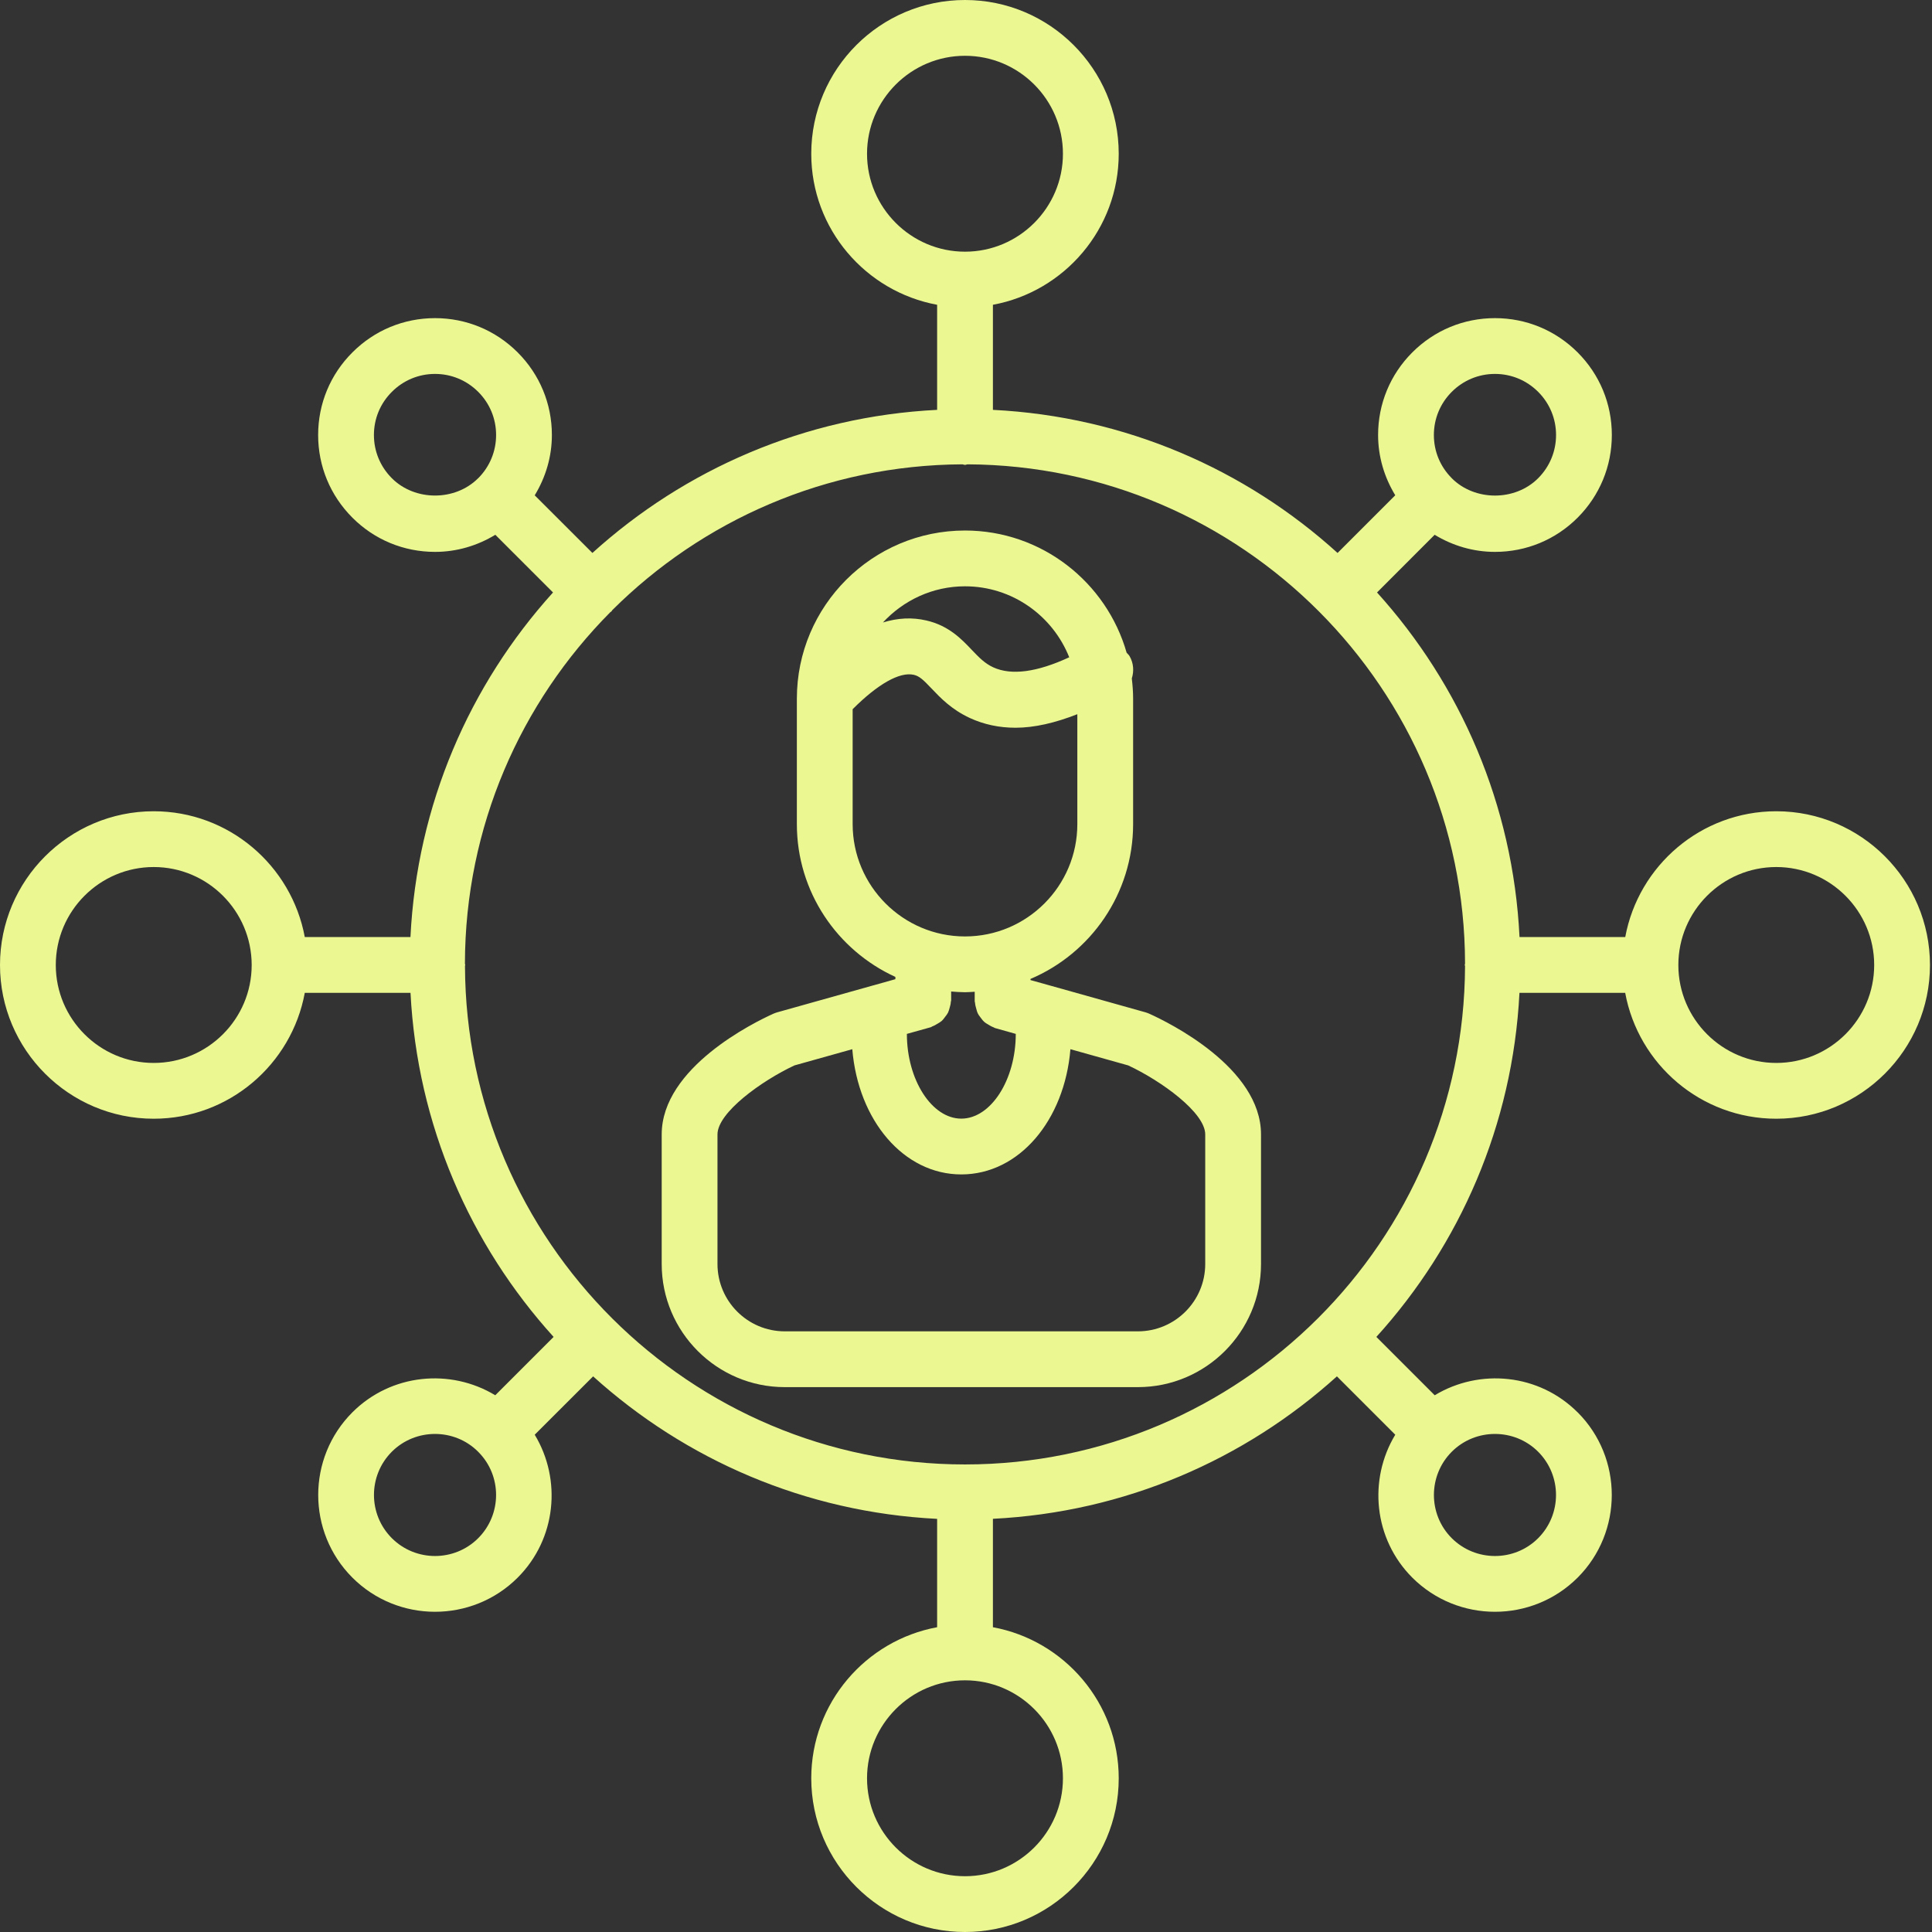
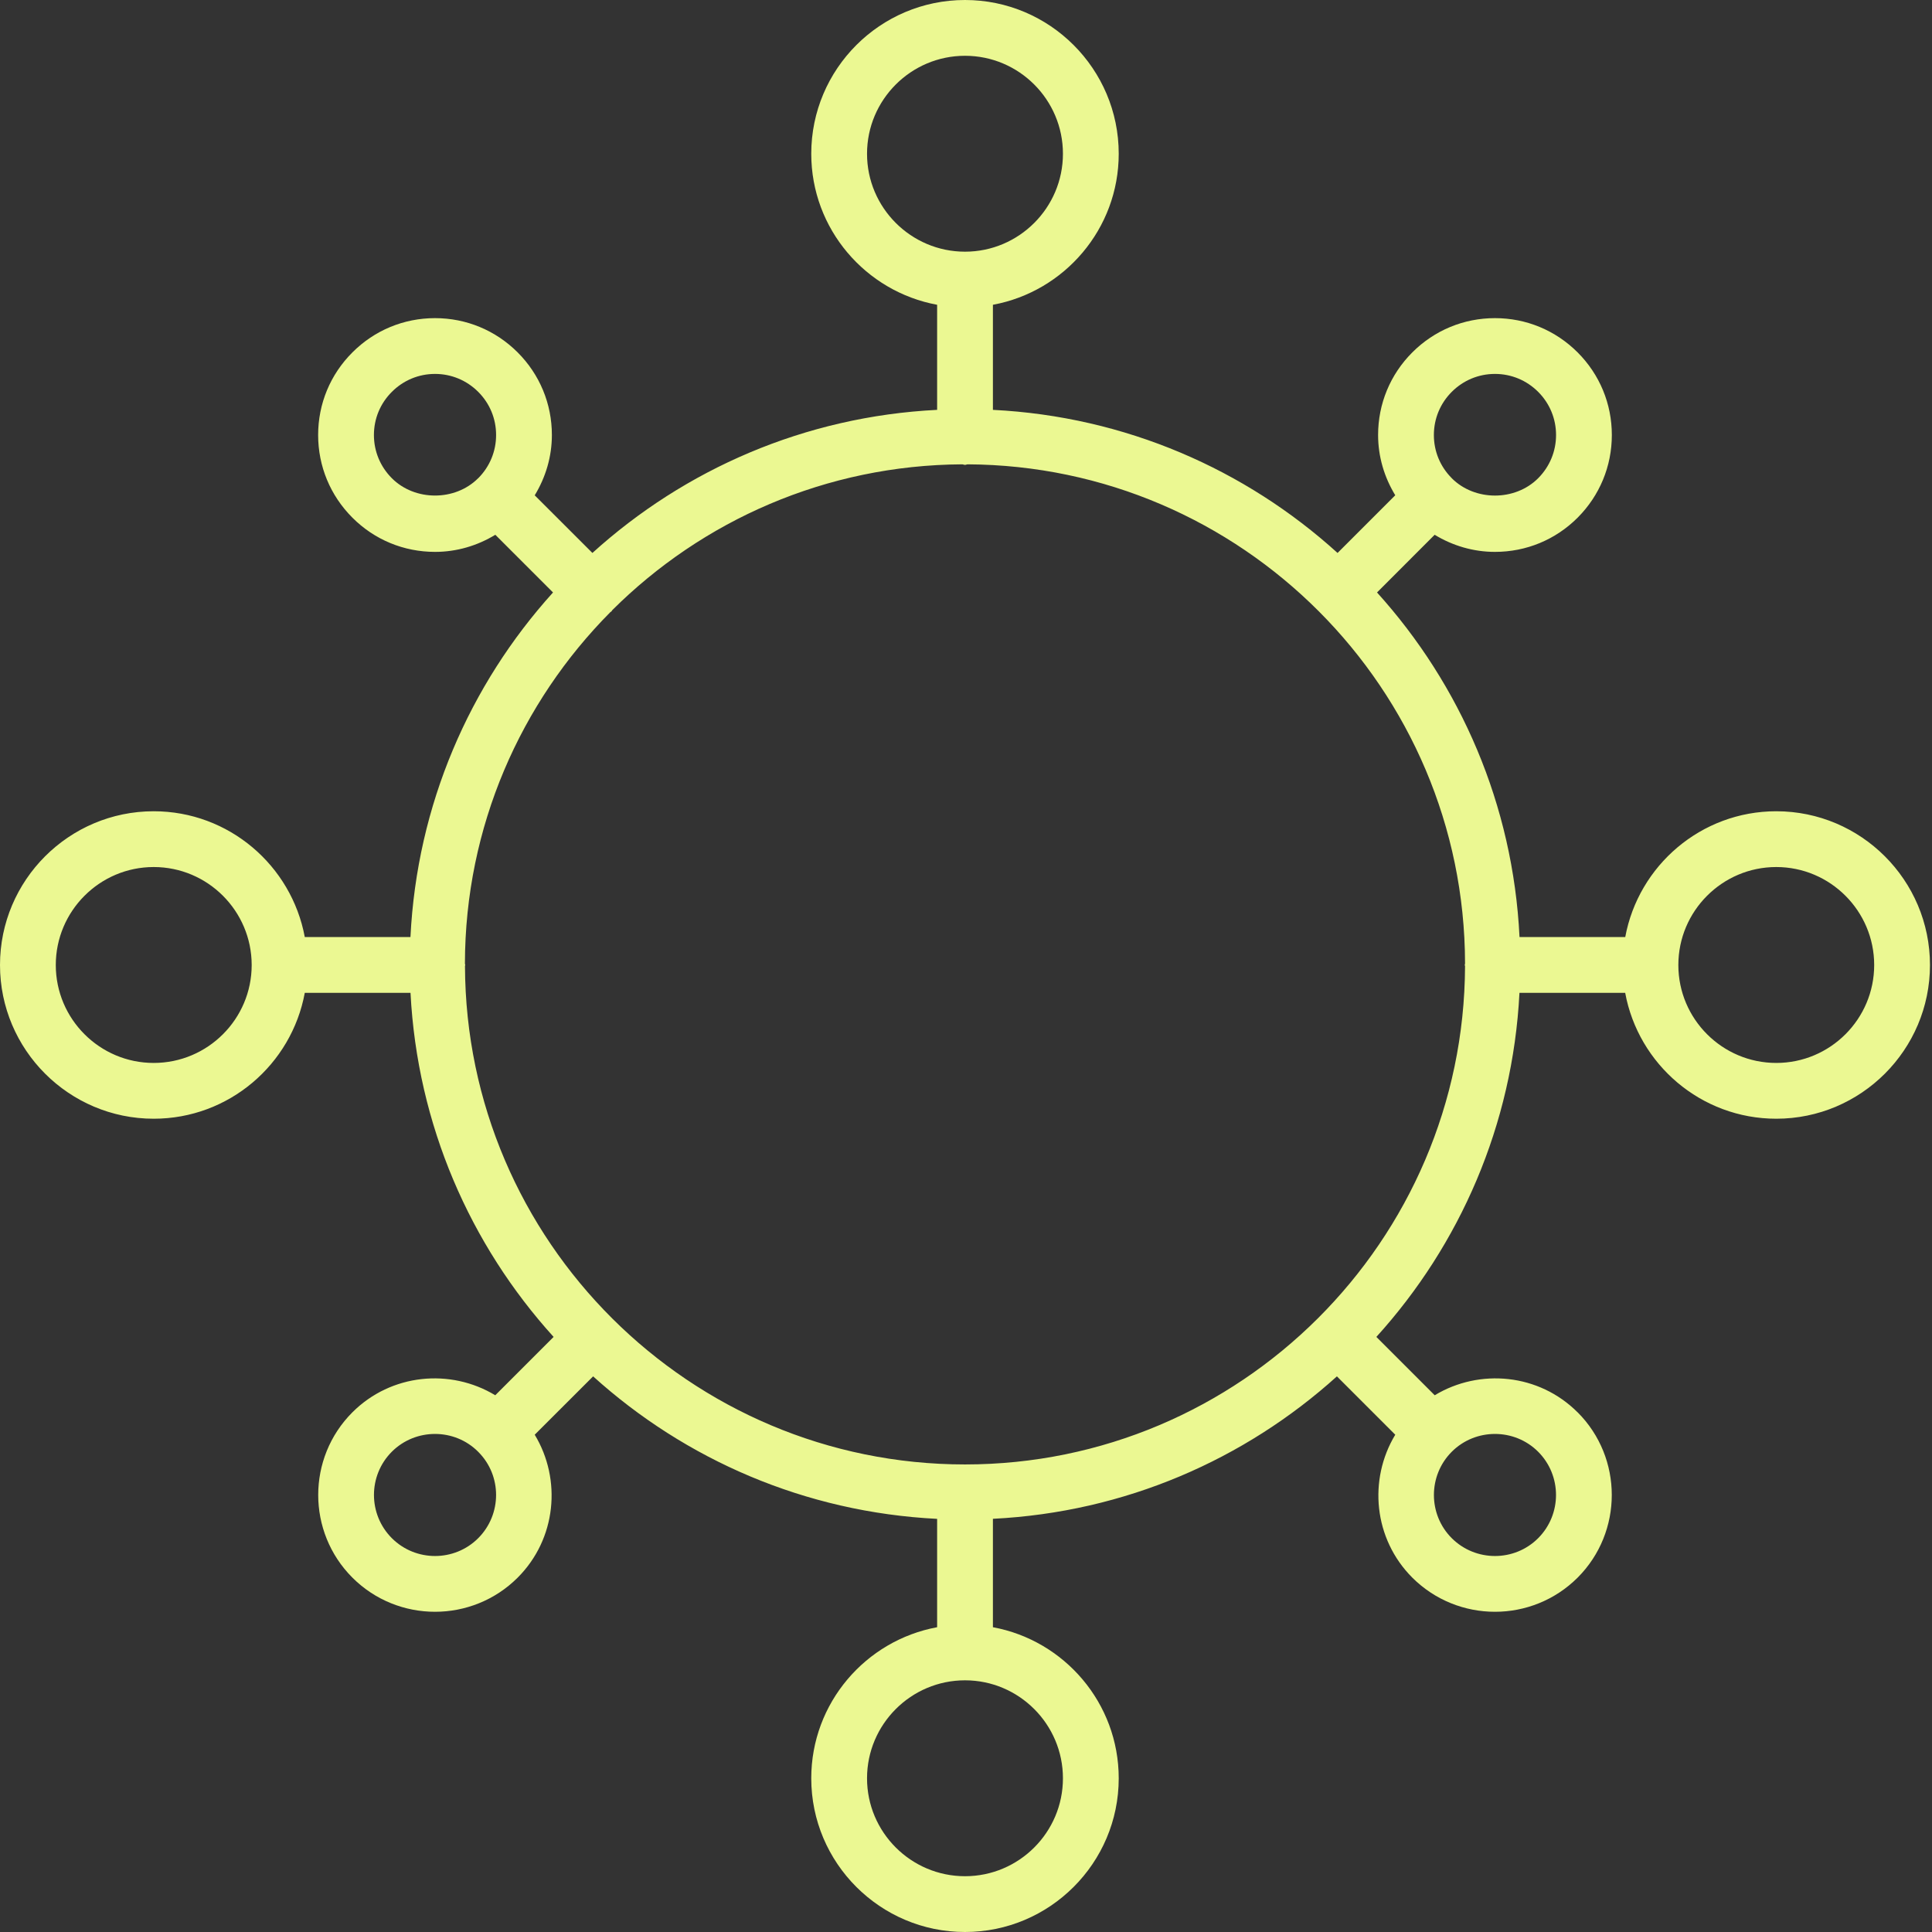
<svg xmlns="http://www.w3.org/2000/svg" width="200px" height="200px" viewBox="0 0 200 200" version="1.1">
  <rect x="0" y="0" width="200" height="200" fill="#333333" stroke="none" />
  <title>Altron icons - In square - Green_Network 9</title>
  <g id="Altron-icons---In-square---Green_Network-9" stroke="none" stroke-width="1" fill="none" fill-rule="evenodd">
    <g id="Group-8" fill="#EBF892">
-       <path d="M124.765,130.849 C124.765,134.692 121.637,137.82 117.794,137.82 L81.239,137.82 C77.395,137.82 74.273,134.692 74.273,130.849 L74.273,117.436 C74.273,115.172 78.839,111.883 82.238,110.292 L88.229,108.613 C88.84,115.986 93.547,121.576 99.513,121.576 C105.492,121.576 110.199,115.986 110.81,108.613 L116.794,110.292 C120.2,111.883 124.765,115.172 124.765,117.436 L124.765,130.849 Z M88.266,85.311 L88.266,73.416 C90.851,70.825 93.128,69.523 94.596,69.856 C95.17,69.992 95.559,70.35 96.428,71.269 C97.354,72.244 98.508,73.453 100.402,74.329 C101.864,75.001 103.431,75.335 105.128,75.335 C107.083,75.335 109.224,74.835 111.525,73.934 L111.525,85.311 C111.525,91.721 106.312,96.94 99.896,96.94 C93.486,96.94 88.266,91.721 88.266,85.311 L88.266,85.311 Z M99.896,60.694 C104.794,60.694 108.977,63.748 110.686,68.042 C107.355,69.584 104.708,69.948 102.814,69.079 C101.932,68.671 101.352,68.061 100.611,67.289 C99.544,66.16 98.211,64.76 95.885,64.229 C94.423,63.89 92.936,63.964 91.4,64.439 C93.523,62.15 96.533,60.694 99.896,60.694 L99.896,60.694 Z M105.152,107.034 C105.152,111.785 102.573,115.801 99.513,115.801 C96.459,115.801 93.88,111.785 93.88,107.034 L93.88,107.028 L96.354,106.337 C96.416,106.318 96.459,106.275 96.515,106.25 C96.706,106.183 96.873,106.084 97.045,105.979 C97.2,105.886 97.348,105.806 97.483,105.689 C97.619,105.566 97.724,105.418 97.835,105.269 C97.952,105.121 98.063,104.979 98.144,104.819 C98.218,104.659 98.261,104.486 98.31,104.313 C98.366,104.122 98.415,103.937 98.427,103.733 C98.427,103.672 98.464,103.616 98.464,103.554 L98.464,102.641 C98.939,102.678 99.415,102.715 99.896,102.715 C100.235,102.715 100.568,102.684 100.901,102.666 L100.901,103.647 C100.901,103.709 100.932,103.758 100.938,103.826 C100.951,104.023 101,104.208 101.056,104.4 C101.105,104.578 101.142,104.745 101.222,104.905 C101.302,105.072 101.413,105.208 101.525,105.356 C101.636,105.504 101.74,105.652 101.882,105.775 C102.012,105.899 102.166,105.979 102.32,106.072 C102.487,106.176 102.654,106.275 102.845,106.343 C102.906,106.361 102.944,106.411 103.005,106.423 L105.152,107.028 L105.152,107.034 Z M118.978,104.942 C118.849,104.881 118.713,104.838 118.577,104.794 L108.644,102.006 C108.626,102.006 108.607,102 108.595,101.993 L106.676,101.457 L106.676,101.339 C112.914,98.693 117.3,92.505 117.3,85.311 L117.3,72.324 C117.3,71.614 117.245,70.917 117.164,70.232 C117.399,69.486 117.356,68.659 116.936,67.931 C116.856,67.783 116.726,67.69 116.628,67.567 C114.549,60.281 107.842,54.919 99.896,54.919 C90.302,54.919 82.491,62.724 82.491,72.324 L82.491,85.311 C82.491,92.332 86.68,98.384 92.69,101.13 L92.69,101.364 L90.432,102 C90.425,102 90.413,102.006 90.401,102.006 L80.461,104.794 C80.32,104.838 80.19,104.881 80.054,104.942 C78.123,105.812 68.499,110.501 68.499,117.436 L68.499,130.849 C68.499,137.876 74.212,143.595 81.239,143.595 L117.794,143.595 C124.821,143.595 130.54,137.876 130.54,130.849 L130.54,117.436 C130.54,110.501 120.909,105.812 118.978,104.942 L118.978,104.942 Z" id="Fill-4" />
      <path d="M183.879,110.035 C178.289,110.035 173.742,105.488 173.742,99.898 C173.742,94.309 178.289,89.755 183.879,89.755 C189.468,89.755 194.015,94.309 194.015,99.898 C194.015,105.488 189.468,110.035 183.879,110.035 M159.231,150.285 C161.693,152.753 161.693,156.763 159.231,159.231 C156.77,161.693 152.753,161.693 150.285,159.231 C147.824,156.77 147.824,152.759 150.279,150.292 C150.279,150.292 150.285,150.292 150.285,150.292 C150.292,150.285 150.292,150.285 150.292,150.279 C151.525,149.051 153.142,148.441 154.758,148.441 C156.375,148.441 157.997,149.051 159.231,150.285 M110.035,184.089 C110.035,189.678 105.488,194.225 99.898,194.225 C94.309,194.225 89.755,189.678 89.755,184.089 C89.755,178.499 94.309,173.946 99.898,173.946 C105.488,173.946 110.035,178.499 110.035,184.089 M49.505,159.231 C47.043,161.693 43.027,161.693 40.565,159.231 C38.097,156.763 38.097,152.753 40.559,150.285 C41.793,149.051 43.415,148.441 45.032,148.441 C46.648,148.441 48.265,149.051 49.493,150.279 C49.499,150.279 49.499,150.285 49.505,150.292 C49.505,150.292 49.511,150.292 49.511,150.298 C51.973,152.759 51.967,156.763 49.505,159.231 M15.911,110.035 C10.322,110.035 5.775,105.488 5.775,99.898 C5.775,94.309 10.322,89.755 15.911,89.755 C21.501,89.755 26.048,94.302 26.054,99.892 C26.054,99.892 26.048,99.892 26.048,99.892 C26.048,99.892 26.054,99.892 26.054,99.892 L26.054,99.898 C26.054,105.488 21.507,110.035 15.911,110.035 M40.565,49.505 C39.368,48.308 38.708,46.722 38.708,45.032 C38.708,43.341 39.368,41.756 40.565,40.565 C41.756,39.368 43.348,38.708 45.032,38.708 C46.722,38.708 48.308,39.368 49.505,40.565 L49.505,40.565 C50.702,41.762 51.356,43.341 51.356,45.032 C51.356,46.716 50.702,48.302 49.511,49.499 C49.511,49.499 49.505,49.499 49.505,49.505 C49.499,49.505 49.499,49.511 49.493,49.511 C47.105,51.899 42.947,51.893 40.565,49.505 M89.755,15.918 C89.755,10.322 94.309,5.775 99.898,5.775 C105.488,5.775 110.035,10.322 110.035,15.918 C110.035,21.501 105.488,26.054 99.898,26.054 C94.309,26.054 89.755,21.501 89.755,15.918 M150.285,40.565 C151.482,39.368 153.068,38.708 154.758,38.708 C156.449,38.708 158.034,39.368 159.231,40.565 C160.422,41.756 161.082,43.341 161.082,45.032 C161.082,46.722 160.422,48.308 159.231,49.505 C156.844,51.899 152.679,51.899 150.292,49.511 C150.292,49.505 150.292,49.505 150.285,49.505 C150.285,49.499 150.285,49.499 150.285,49.499 C149.088,48.302 148.434,46.722 148.434,45.032 C148.434,43.341 149.095,41.756 150.285,40.565 M99.898,151.599 C71.413,151.599 48.234,128.476 48.135,100.015 C48.135,99.972 48.16,99.935 48.16,99.892 C48.16,99.843 48.129,99.799 48.129,99.75 C48.148,85.572 53.904,72.715 63.183,63.368 C63.22,63.337 63.269,63.325 63.3,63.288 C63.337,63.251 63.349,63.201 63.38,63.164 C72.69,53.891 85.498,48.141 99.633,48.067 C99.725,48.08 99.806,48.123 99.898,48.123 C99.985,48.123 100.059,48.08 100.145,48.067 C128.544,48.203 151.612,71.314 151.661,99.732 C151.661,99.787 151.63,99.837 151.63,99.892 C151.63,99.935 151.655,99.978 151.661,100.022 C151.55,128.482 128.377,151.599 99.898,151.599 M183.879,83.981 C176.093,83.981 169.609,89.607 168.245,97.005 L157.3,97.005 C156.634,83.308 151.18,70.883 142.549,61.332 L148.515,55.36 C150.384,56.495 152.519,57.131 154.758,57.131 C157.991,57.131 161.027,55.878 163.316,53.589 C165.598,51.3 166.857,48.265 166.857,45.032 C166.857,41.799 165.598,38.764 163.316,36.481 C161.027,34.192 157.991,32.933 154.758,32.933 C151.525,32.933 148.49,34.192 146.201,36.481 C143.918,38.764 142.66,41.799 142.66,45.032 C142.66,47.271 143.301,49.406 144.437,51.269 L138.464,57.242 C128.92,48.586 116.488,43.113 102.786,42.428 L102.786,31.551 C110.183,30.188 115.81,23.704 115.81,15.918 C115.81,7.138 108.671,0 99.898,0 C91.119,0 83.981,7.138 83.981,15.918 C83.981,23.704 89.613,30.188 97.011,31.551 L97.011,42.428 C83.308,43.113 70.876,48.586 61.326,57.242 L55.354,51.276 C56.489,49.406 57.131,47.278 57.131,45.032 C57.131,41.799 55.872,38.764 53.589,36.481 L53.589,36.481 L53.589,36.481 C51.3,34.192 48.265,32.933 45.032,32.933 C41.805,32.933 38.764,34.192 36.481,36.481 C34.192,38.764 32.933,41.799 32.933,45.032 C32.933,48.265 34.192,51.3 36.481,53.589 C38.764,55.878 41.805,57.131 45.032,57.131 C47.278,57.131 49.406,56.495 51.276,55.36 L57.248,61.332 C48.616,70.883 43.163,83.308 42.49,97.005 L31.551,97.005 C30.182,89.607 23.697,83.981 15.911,83.981 C7.138,83.981 0,91.119 0,99.898 C0,108.671 7.138,115.81 15.911,115.81 C23.704,115.81 30.188,110.183 31.551,102.779 L42.496,102.779 C43.2,116.457 48.672,128.864 57.309,138.397 L51.269,144.437 C46.624,141.629 40.491,142.197 36.481,146.201 C31.761,150.921 31.761,158.596 36.481,163.316 C38.838,165.672 41.935,166.851 45.032,166.851 C48.129,166.851 51.232,165.672 53.589,163.316 L53.589,163.316 C57.599,159.305 58.161,153.167 55.354,148.521 L61.4,142.481 C70.938,151.1 83.339,156.547 97.011,157.232 L97.011,168.449 C89.613,169.812 83.981,176.296 83.981,184.089 C83.981,192.862 91.119,200 99.898,200 C108.671,200 115.81,192.862 115.81,184.089 C115.81,176.303 110.183,169.812 102.786,168.449 L102.786,157.226 C116.457,156.547 128.858,151.094 138.397,142.481 L144.437,148.521 C141.629,153.173 142.197,159.305 146.201,163.316 C148.564,165.672 151.661,166.851 154.758,166.851 C157.855,166.851 160.953,165.672 163.316,163.316 C168.029,158.596 168.029,150.921 163.316,146.201 L163.309,146.201 C159.305,142.197 153.173,141.629 148.521,144.437 L142.481,138.397 C151.124,128.864 156.597,116.457 157.294,102.779 L168.239,102.779 C169.602,110.183 176.087,115.81 183.879,115.81 C192.652,115.81 199.79,108.671 199.79,99.898 C199.79,91.119 192.652,83.981 183.879,83.981" id="Fill-6" />
    </g>
  </g>
</svg>